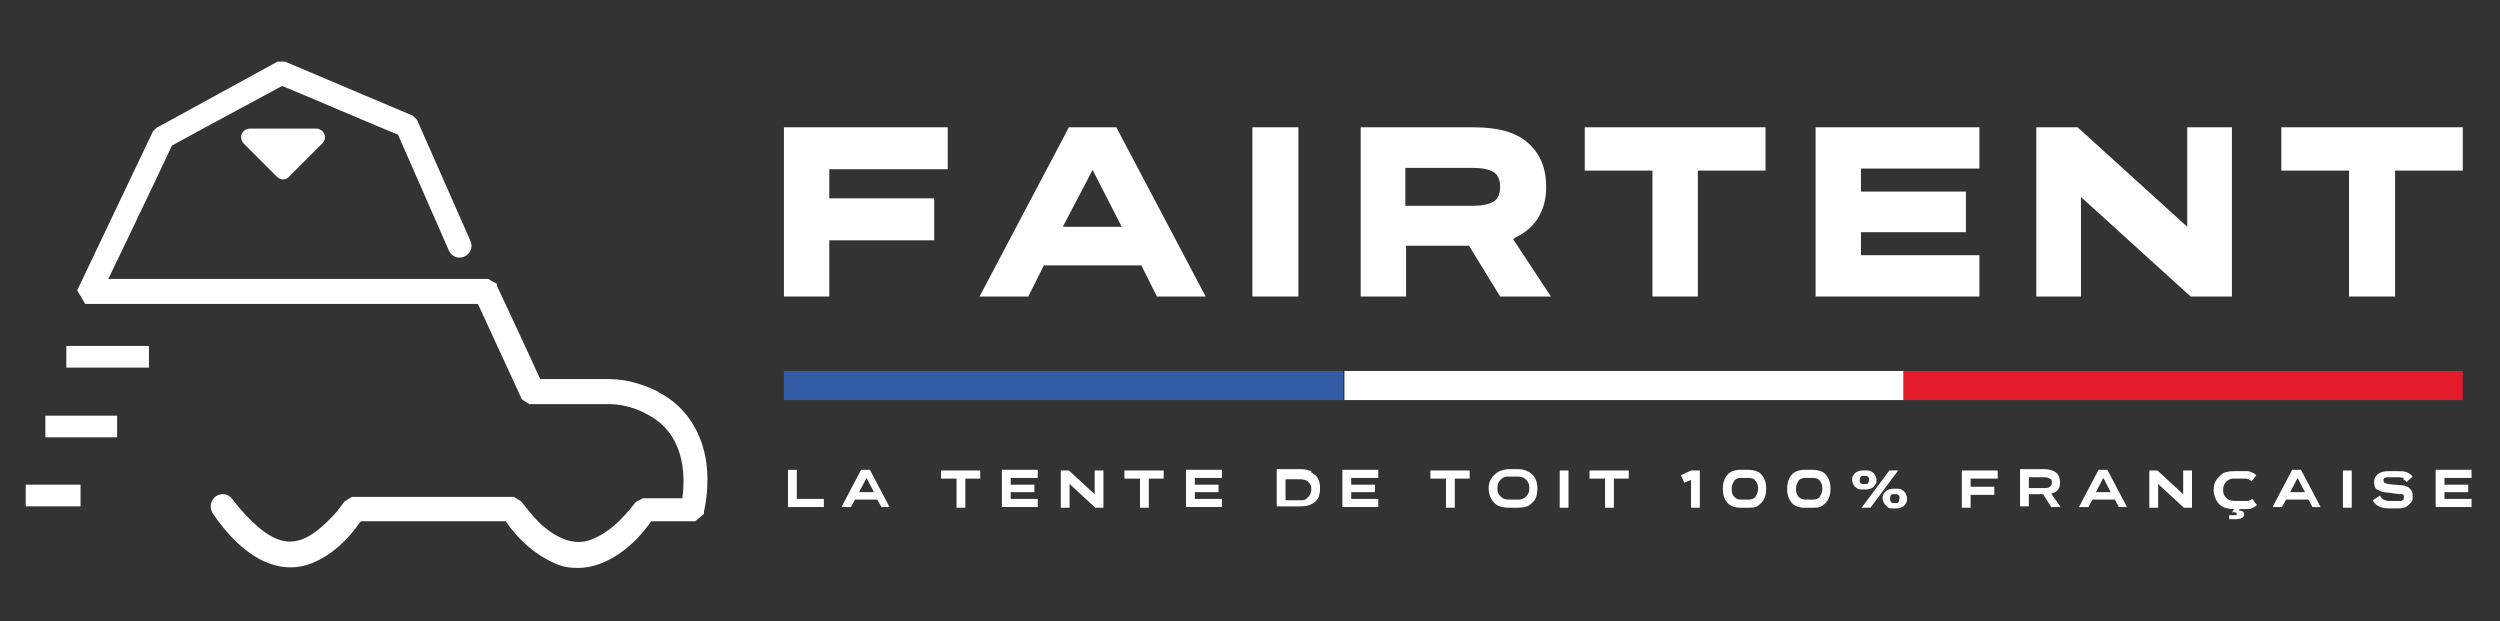
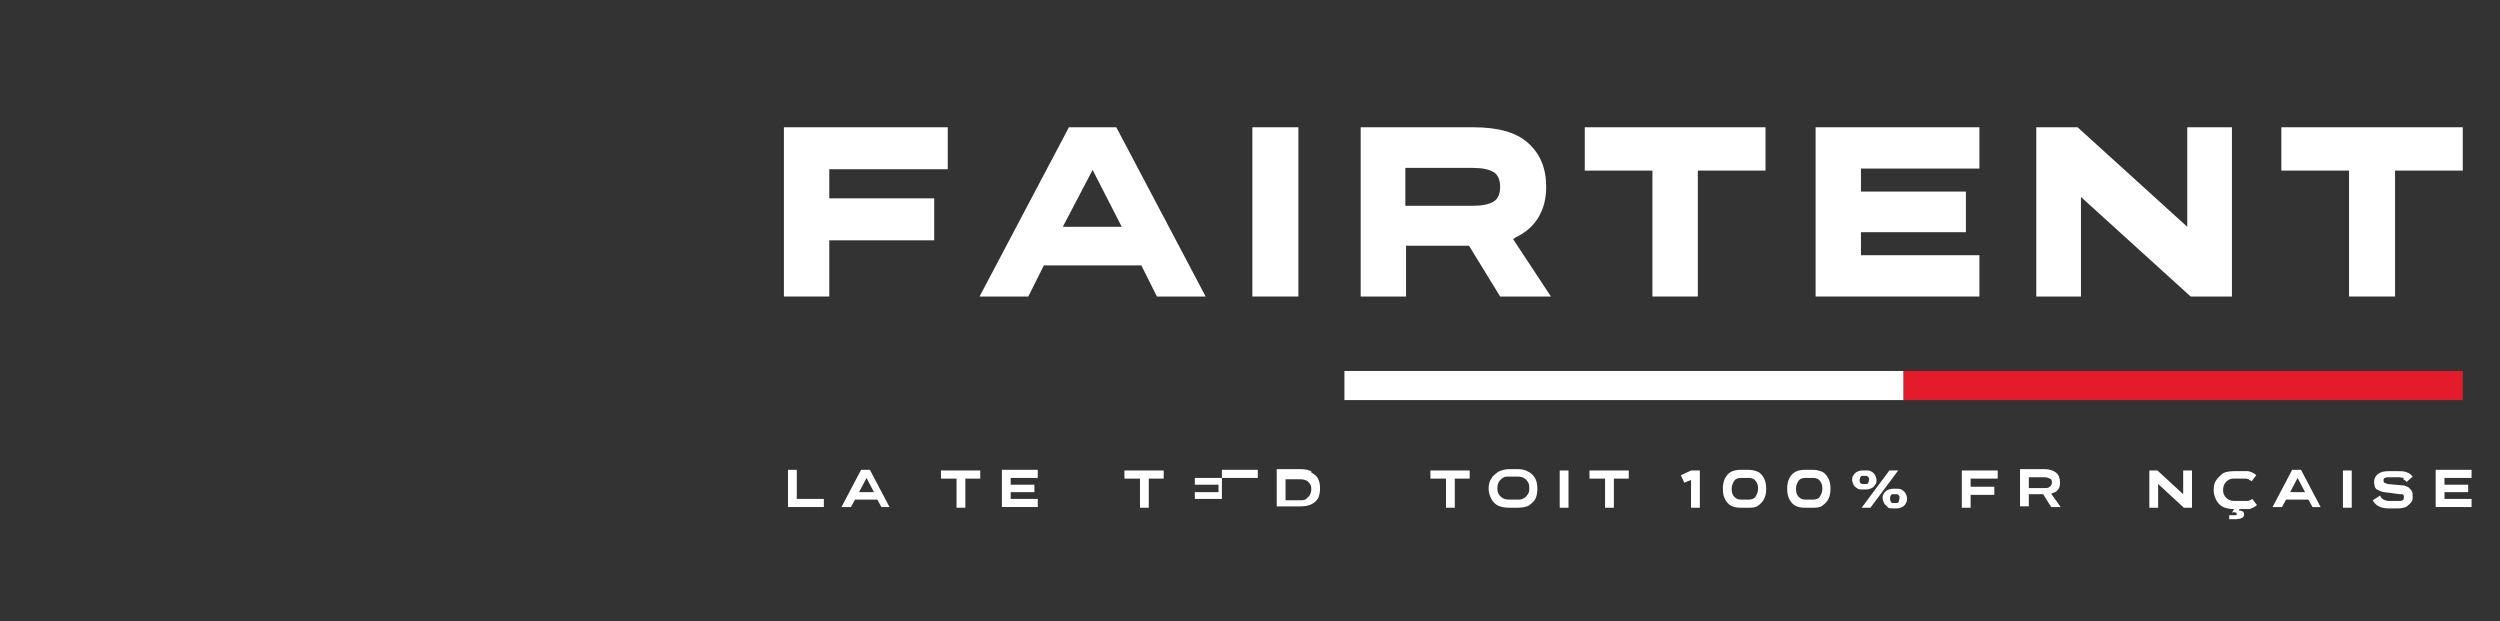
<svg xmlns="http://www.w3.org/2000/svg" width="369.3" height="91.8" version="1.1" viewBox="0 0 369.3 91.8">
  <rect x="0" y="0" width="369.3" height="91.8" fill="#333333" stroke="none" />
  <defs>
    <style>
      .cls-1 {
        fill: #e41b2a;
      }

      .cls-2 {
        fill: #fff;
      }

      .cls-3 {
        fill: #335ca6;
      }
    </style>
  </defs>
  <g>
    <g id="Calque_1">
-       <path class="cls-2" d="M6.7,64.6h10.6v-3.2H6.7v3.2ZM3.8,74.8h8.1v-3.2H3.8v3.2ZM9.8,54.3h12.2v-3.2h-12.2v3.2ZM97.3,57.9c-2.4-1.2-4.9-1.9-7.3-1.9h-10.2c-1.3-2.9-6.4-13.8-6.4-13.8v-.3c-.1,0-1.3-.7-1.3-.7H16l2.6-5.4c2.7-5.6,6-12.6,6.8-14.3,2-1.1,12.7-6.9,15.9-8.6l.4-.2c2.7,1.1,14.6,6.2,17.1,7.2l7.5,17.1c.4.9,1.4,1.3,2.3.9.9-.4,1.3-1.4.9-2.3l-7.9-17.9-.6-.6-18.9-8h-1.1c0,0-17.9,9.8-17.9,9.8l-.5.5-11.2,23.5,1.2,2h58l6.5,14.1,1.1.7h9.4c.2,0,.7,0,1.3,0,.6,0,1.2,0,1.5,0,1.8.1,3.6.6,5.2,1.5,5.4,2.8,5.7,8.6,5.2,12.4h-5.8l-1,.5-.2.2c-2,2.6-4,4.4-6.2,5.3-3.5,1.6-7-1.3-8.7-3.2-.6-.7-1.2-1.4-1.8-2.2l-.2-.2-1-.6h-23.9l-1,.6-.2.2c-.5.7-1.1,1.5-1.8,2.2-4.1,4.3-7,4.7-10.8,1.5-1.4-1.2-2.7-2.6-3.9-4.2-.6-.8-1.6-.9-2.4-.4-.8.6-1,1.6-.5,2.5,4.6,6.8,10,9.4,14.9,7.3,2.6-1.1,4.9-3.1,7-6.1h21.4c2,2.9,4.4,4.9,7,6.1,1.2.6,2.4.8,3.6.8,4.4,0,8.4-3.3,10.9-6.9h6.5l1.3-1.1v-.4c.4-1.7.5-3.3.5-4.8,0-5.7-2.7-10.5-7.3-12.8ZM46.7,19h-9.8c-.5,0-1,.3-1.2.8-.2.5,0,1.1.3,1.4l4.9,4.9c.3.3.6.4.9.4s.7-.1.9-.4l4.9-4.9c.4-.4.5-.9.3-1.4-.2-.5-.7-.8-1.2-.8Z" />
      <g>
        <path class="cls-2" d="M117.7,73.7h4v1.2h-5.3v-5.5h1.3v4.2Z" />
        <path class="cls-2" d="M130.2,74.9l-.6-1.1h-3.3l-.6,1.1h-1.4l2.9-5.5h1.3l2.9,5.5h-1.4ZM126.9,72.7h2.2l-1.1-2.1-1.1,2.1Z" />
        <path class="cls-2" d="M144.9,70.7h-2.3v4.3h-1.3v-4.3h-2.3v-1.2h5.8v1.2Z" />
        <path class="cls-2" d="M153.3,70.6h-4v1h3.5v1.1h-3.5v1h4v1.2h-5.3v-5.5h5.3v1.2Z" />
-         <path class="cls-2" d="M156.7,69.5h1.2l3.9,3.6h-.1s0-3.6,0-3.6h1.3v5.5h-1.2l-3.9-3.6h.1s0,3.6,0,3.6h-1.3v-5.5Z" />
        <path class="cls-2" d="M172,70.7h-2.3v4.3h-1.3v-4.3h-2.3v-1.2h5.8v1.2Z" />
-         <path class="cls-2" d="M180.5,70.6h-4v1h3.5v1.1h-3.5v1h4v1.2h-5.3v-5.5h5.3v1.2Z" />
+         <path class="cls-2" d="M180.5,70.6h-4v1h3.5v1.1h-3.5v1h4v1.2v-5.5h5.3v1.2Z" />
        <path class="cls-2" d="M193.7,69.8c.4.2.8.5,1,.9.2.4.3.9.3,1.4h0c0,.6-.1,1.1-.3,1.5-.2.4-.6.7-1,.9-.4.2-1,.3-1.6.3h-3.5v-5.5h3.5c.6,0,1.1.1,1.6.3ZM193,73.6c.2-.1.4-.3.5-.5.1-.2.2-.5.2-.8s0-.6-.2-.8c-.1-.2-.3-.4-.5-.5-.2-.1-.5-.2-.9-.2h-2.2v3.1h2.2c.3,0,.6,0,.9-.2Z" />
-         <path class="cls-2" d="M203.6,70.6h-4v1h3.5v1.1h-3.5v1h4v1.2h-5.3v-5.5h5.3v1.2Z" />
        <path class="cls-2" d="M217.2,70.7h-2.3v4.3h-1.3v-4.3h-2.3v-1.2h5.8v1.2Z" />
        <path class="cls-2" d="M225.8,69.7c.4.2.8.6,1,1,.2.4.3.9.3,1.5h0c0,.6-.1,1.1-.3,1.5-.2.4-.6.7-1,1-.4.2-1,.3-1.6.3h-1.3c-.6,0-1.1-.1-1.6-.3-.4-.2-.8-.6-1-1-.2-.4-.4-.9-.4-1.5h0c0-.6.1-1.1.4-1.5.2-.4.6-.7,1-1,.4-.2,1-.4,1.6-.4h1.3c.6,0,1.1.1,1.6.4ZM225.1,73.6c.2-.1.4-.3.6-.6s.2-.5.2-.9h0c0-.3,0-.6-.2-.9s-.3-.4-.6-.6c-.2-.1-.5-.2-.9-.2h-1.3c-.4,0-.7,0-.9.2-.2.1-.4.3-.6.6-.1.2-.2.5-.2.9h0c0,.3,0,.6.2.9.1.2.3.4.6.6.2.1.5.2.9.2h1.3c.3,0,.6,0,.9-.2Z" />
        <path class="cls-2" d="M230.4,69.5h1.3v5.5h-1.3v-5.5Z" />
        <path class="cls-2" d="M240.7,70.7h-2.3v4.3h-1.3v-4.3h-2.3v-1.2h5.8v1.2Z" />
        <path class="cls-2" d="M249.8,69.5h1.3v5.5h-1.3v-4.1l-1,.4-.5-1.1,1.5-.7Z" />
        <path class="cls-2" d="M259.7,69.7c.4.2.7.6.9,1,.2.4.3.9.3,1.5h0c0,.6-.1,1.1-.3,1.5-.2.4-.5.7-.9,1s-.9.3-1.5.3h-1.1c-.6,0-1-.1-1.4-.3s-.7-.6-.9-1c-.2-.4-.3-.9-.3-1.5h0c0-.6.1-1.1.3-1.5.2-.4.5-.8.9-1,.4-.2.9-.3,1.4-.3h1.1c.6,0,1,.1,1.5.3ZM259.3,73.4c.2-.3.4-.7.4-1.2h0c0-.5-.1-.9-.4-1.2-.2-.3-.6-.4-1-.4h-1.1c-.4,0-.8.1-1,.4-.2.3-.4.7-.4,1.2h0c0,.5.1.9.4,1.2s.6.4,1,.4h1.1c.4,0,.8-.1,1-.4Z" />
        <path class="cls-2" d="M269.2,69.7c.4.2.7.6.9,1,.2.4.3.9.3,1.5h0c0,.6-.1,1.1-.3,1.5-.2.4-.5.7-.9,1s-.9.3-1.5.3h-1.1c-.6,0-1-.1-1.4-.3s-.7-.6-.9-1c-.2-.4-.3-.9-.3-1.5h0c0-.6.1-1.1.3-1.5.2-.4.5-.8.9-1,.4-.2.9-.3,1.4-.3h1.1c.6,0,1,.1,1.5.3ZM268.8,73.4c.2-.3.4-.7.4-1.2h0c0-.5-.1-.9-.4-1.2-.2-.3-.6-.4-1-.4h-1.1c-.4,0-.8.1-1,.4-.2.3-.4.7-.4,1.2h0c0,.5.1.9.4,1.2s.6.4,1,.4h1.1c.4,0,.8-.1,1-.4Z" />
        <path class="cls-2" d="M274.3,72.1c-.2-.1-.4-.3-.5-.5-.1-.2-.2-.5-.2-.7s0-.5.2-.7c.1-.2.3-.4.5-.5s.5-.2.8-.2h.6c.3,0,.6,0,.8.2.2.1.4.3.5.5s.2.5.2.7,0,.5-.2.7c-.1.2-.3.4-.5.5-.2.1-.5.2-.8.2h-.6c-.3,0-.6,0-.8-.2ZM276,71.3c0-.1.1-.3.1-.4h0c0-.2,0-.3-.1-.4,0-.1-.2-.2-.4-.2h-.4c-.2,0-.3,0-.4.2,0,.1-.1.3-.1.4h0c0,.2,0,.3.1.4,0,.1.2.2.4.2h.4c.2,0,.3,0,.4-.2ZM279,69.5h1.4l-4.1,5.5h-1.3l4.1-5.5ZM278.8,74.8c-.2-.1-.4-.3-.5-.5-.1-.2-.2-.5-.2-.7h0c0-.3,0-.5.2-.7.1-.2.3-.4.5-.5.2-.1.5-.2.8-.2h.6c.3,0,.6,0,.8.2.2.1.4.3.5.5.1.2.2.4.2.7h0c0,.3,0,.5-.2.8-.1.2-.3.4-.5.5-.2.1-.5.2-.8.2h-.6c-.3,0-.6,0-.8-.2ZM280.5,74c0-.1.1-.3.1-.4h0c0-.2,0-.3-.1-.4,0-.1-.2-.2-.4-.2h-.4c-.2,0-.3,0-.4.2s-.1.3-.1.4h0c0,.2,0,.3.1.5,0,.1.2.2.4.2h.4c.2,0,.3,0,.4-.2Z" />
        <path class="cls-2" d="M295.1,70.7h-4v1.2h3.5v1.2h-3.5v1.9h-1.3v-5.5h5.3v1.2Z" />
        <path class="cls-2" d="M299.2,72.1h2.8c.3,0,.6,0,.8-.2s.3-.3.3-.6h0c0-.3,0-.5-.3-.6s-.4-.2-.8-.2h-2.6l.3-.3v4.6h-1.3v-5.5h3.6c.8,0,1.3.2,1.7.5s.6.8.6,1.4h0c0,.4,0,.7-.2,1-.2.3-.4.5-.8.6-.3.2-.8.2-1.3.2h-2.8v-1.1ZM301.4,72.5h1.3s1.7,2.4,1.7,2.4h-1.4l-1.5-2.4Z" />
-         <path class="cls-2" d="M313,74.9l-.6-1.1h-3.3l-.6,1.1h-1.4l2.9-5.5h1.3l2.9,5.5h-1.4ZM309.6,72.7h2.2l-1.1-2.1-1.1,2.1Z" />
        <path class="cls-2" d="M317.5,69.5h1.2l3.9,3.6h-.1s0-3.6,0-3.6h1.3v5.5h-1.2l-3.9-3.6h.1s0,3.6,0,3.6h-1.3v-5.5Z" />
        <path class="cls-2" d="M332.2,70.8c-.1,0-.3-.1-.4-.1-.2,0-.3,0-.5,0h-1.2c-.3,0-.6,0-.9.2-.2.1-.4.3-.6.6-.1.2-.2.5-.2.8h0c0,.3,0,.6.2.9.1.2.3.4.6.6.2.1.5.2.9.2h1.2c.2,0,.4,0,.6,0,.2,0,.3,0,.4-.1.1,0,.3-.1.4-.2l.7.9c-.2.2-.4.3-.6.4-.2.1-.4.2-.7.2s-.5,0-.9,0h-1.2c-.6,0-1.1-.1-1.6-.3-.4-.2-.8-.6-1-1s-.4-.9-.4-1.5h0c0-.6.1-1.1.4-1.5s.6-.7,1-1c.4-.2,1-.3,1.6-.3h1.2c.3,0,.6,0,.8,0,.2,0,.5.1.7.2.2.1.4.2.6.4l-.7.9c-.1-.1-.2-.2-.4-.2ZM331.3,75.5c.1.1.2.3.2.5s-.1.4-.3.5c-.2.1-.6.2-1,.2s-.4,0-.5,0c-.1,0-.3,0-.4,0v-.6c0,0,.2,0,.3,0,0,0,.2,0,.3,0,.2,0,.3,0,.4,0s.1,0,.1-.2,0-.1-.2-.2-.3,0-.5,0l.4-.6h.8l-.2.3c.3,0,.5.1.7.2Z" />
        <path class="cls-2" d="M341.6,74.9l-.6-1.1h-3.3l-.6,1.1h-1.4l2.9-5.5h1.3l2.9,5.5h-1.4ZM338.3,72.7h2.2l-1.1-2.1-1.1,2.1Z" />
        <path class="cls-2" d="M346.1,69.5h1.3v5.5h-1.3v-5.5Z" />
        <path class="cls-2" d="M355.1,70.6c-.2,0-.5-.1-.7-.1h-1.4c-.3,0-.5,0-.7.1-.2,0-.2.2-.2.4,0,.1,0,.2.1.3,0,0,.3.1.5.2,0,0,0,0,0,0l2.2.2c.4,0,.7.2.9.3.2.2.4.4.5.6s.1.5.1.8,0,.6-.3.9c-.2.2-.4.4-.7.6-.3.1-.7.2-1.1.2h-1.4c-.6,0-1.1-.1-1.5-.3s-.7-.5-.9-.9l1.1-.7c.1.3.3.5.5.6.2.1.5.2.8.2h1.4c.3,0,.5,0,.6-.1.1,0,.2-.2.2-.4s0-.2,0-.3c0,0-.1-.1-.2-.2-.1,0-.2,0-.4,0l-2.3-.3c-.3,0-.6-.2-.9-.3s-.4-.3-.5-.5c0-.2-.1-.4-.1-.7,0-.5.2-.9.6-1.2.4-.3.9-.4,1.6-.4h1.4c.5,0,.9,0,1.3.2.4.1.6.4.8.6l-.9.8c-.1-.2-.3-.3-.5-.4Z" />
        <path class="cls-2" d="M365.1,70.6h-4v1h3.5v1.1h-3.5v1h4v1.2h-5.3v-5.5h5.3v1.2Z" />
      </g>
      <g>
        <polygon class="cls-2" points="115.8 43.8 122.5 43.8 122.5 35.5 138 35.5 138 29.3 122.5 29.3 122.5 25 140 25 140 18.8 115.8 18.8 115.8 43.8" />
        <path class="cls-2" d="M157.9,18.8l-13.2,25h7.2l2.3-4.6h14.4l2.3,4.6h7.2l-13.2-25h-7ZM157,33.5l4.4-8.4,4.3,8.4h-8.7Z" />
        <rect class="cls-2" x="185" y="18.8" width="6.8" height="25" />
        <path class="cls-2" d="M223.6,35.2c1.6-.7,2.8-1.7,3.6-3,.8-1.3,1.2-2.8,1.2-4.6h0c0-2.8-.9-4.9-2.7-6.5-1.8-1.6-4.5-2.3-8.1-2.3h-16.6v25h6.7v-7.5h9.3l4.6,7.5h7.5l-5.6-8.5c0,0,.2,0,.3,0ZM207.6,24.8h9.9c1.4,0,2.4.2,3.1.6.7.4,1,1.2,1,2.2s-.3,1.8-1,2.2c-.7.4-1.7.6-3.1.6h-9.9v-5.7Z" />
        <polygon class="cls-2" points="234.1 25.2 244.1 25.2 244.1 43.8 250.8 43.8 250.8 25.2 260.8 25.2 260.8 18.8 234.1 18.8 234.1 25.2" />
        <polygon class="cls-2" points="268.2 43.8 292.4 43.8 292.4 37.7 274.9 37.7 274.9 34.3 290.4 34.3 290.4 28.3 274.9 28.3 274.9 24.9 292.4 24.9 292.4 18.8 268.2 18.8 268.2 43.8" />
        <polygon class="cls-2" points="323.1 33.5 306.9 18.8 300.8 18.8 300.8 43.8 307.4 43.8 307.4 29.1 323.6 43.8 329.7 43.8 329.7 18.8 323.1 18.8 323.1 33.5" />
        <polygon class="cls-2" points="337 18.8 337 25.2 347 25.2 347 43.8 353.8 43.8 353.8 25.2 363.8 25.2 363.8 18.8 337 18.8" />
      </g>
-       <rect class="cls-3" x="115.8" y="54.8" width="82.6" height="4.3" />
      <rect class="cls-2" x="198.6" y="54.8" width="82.6" height="4.3" />
      <rect class="cls-1" x="281.2" y="54.8" width="82.6" height="4.3" />
    </g>
  </g>
</svg>